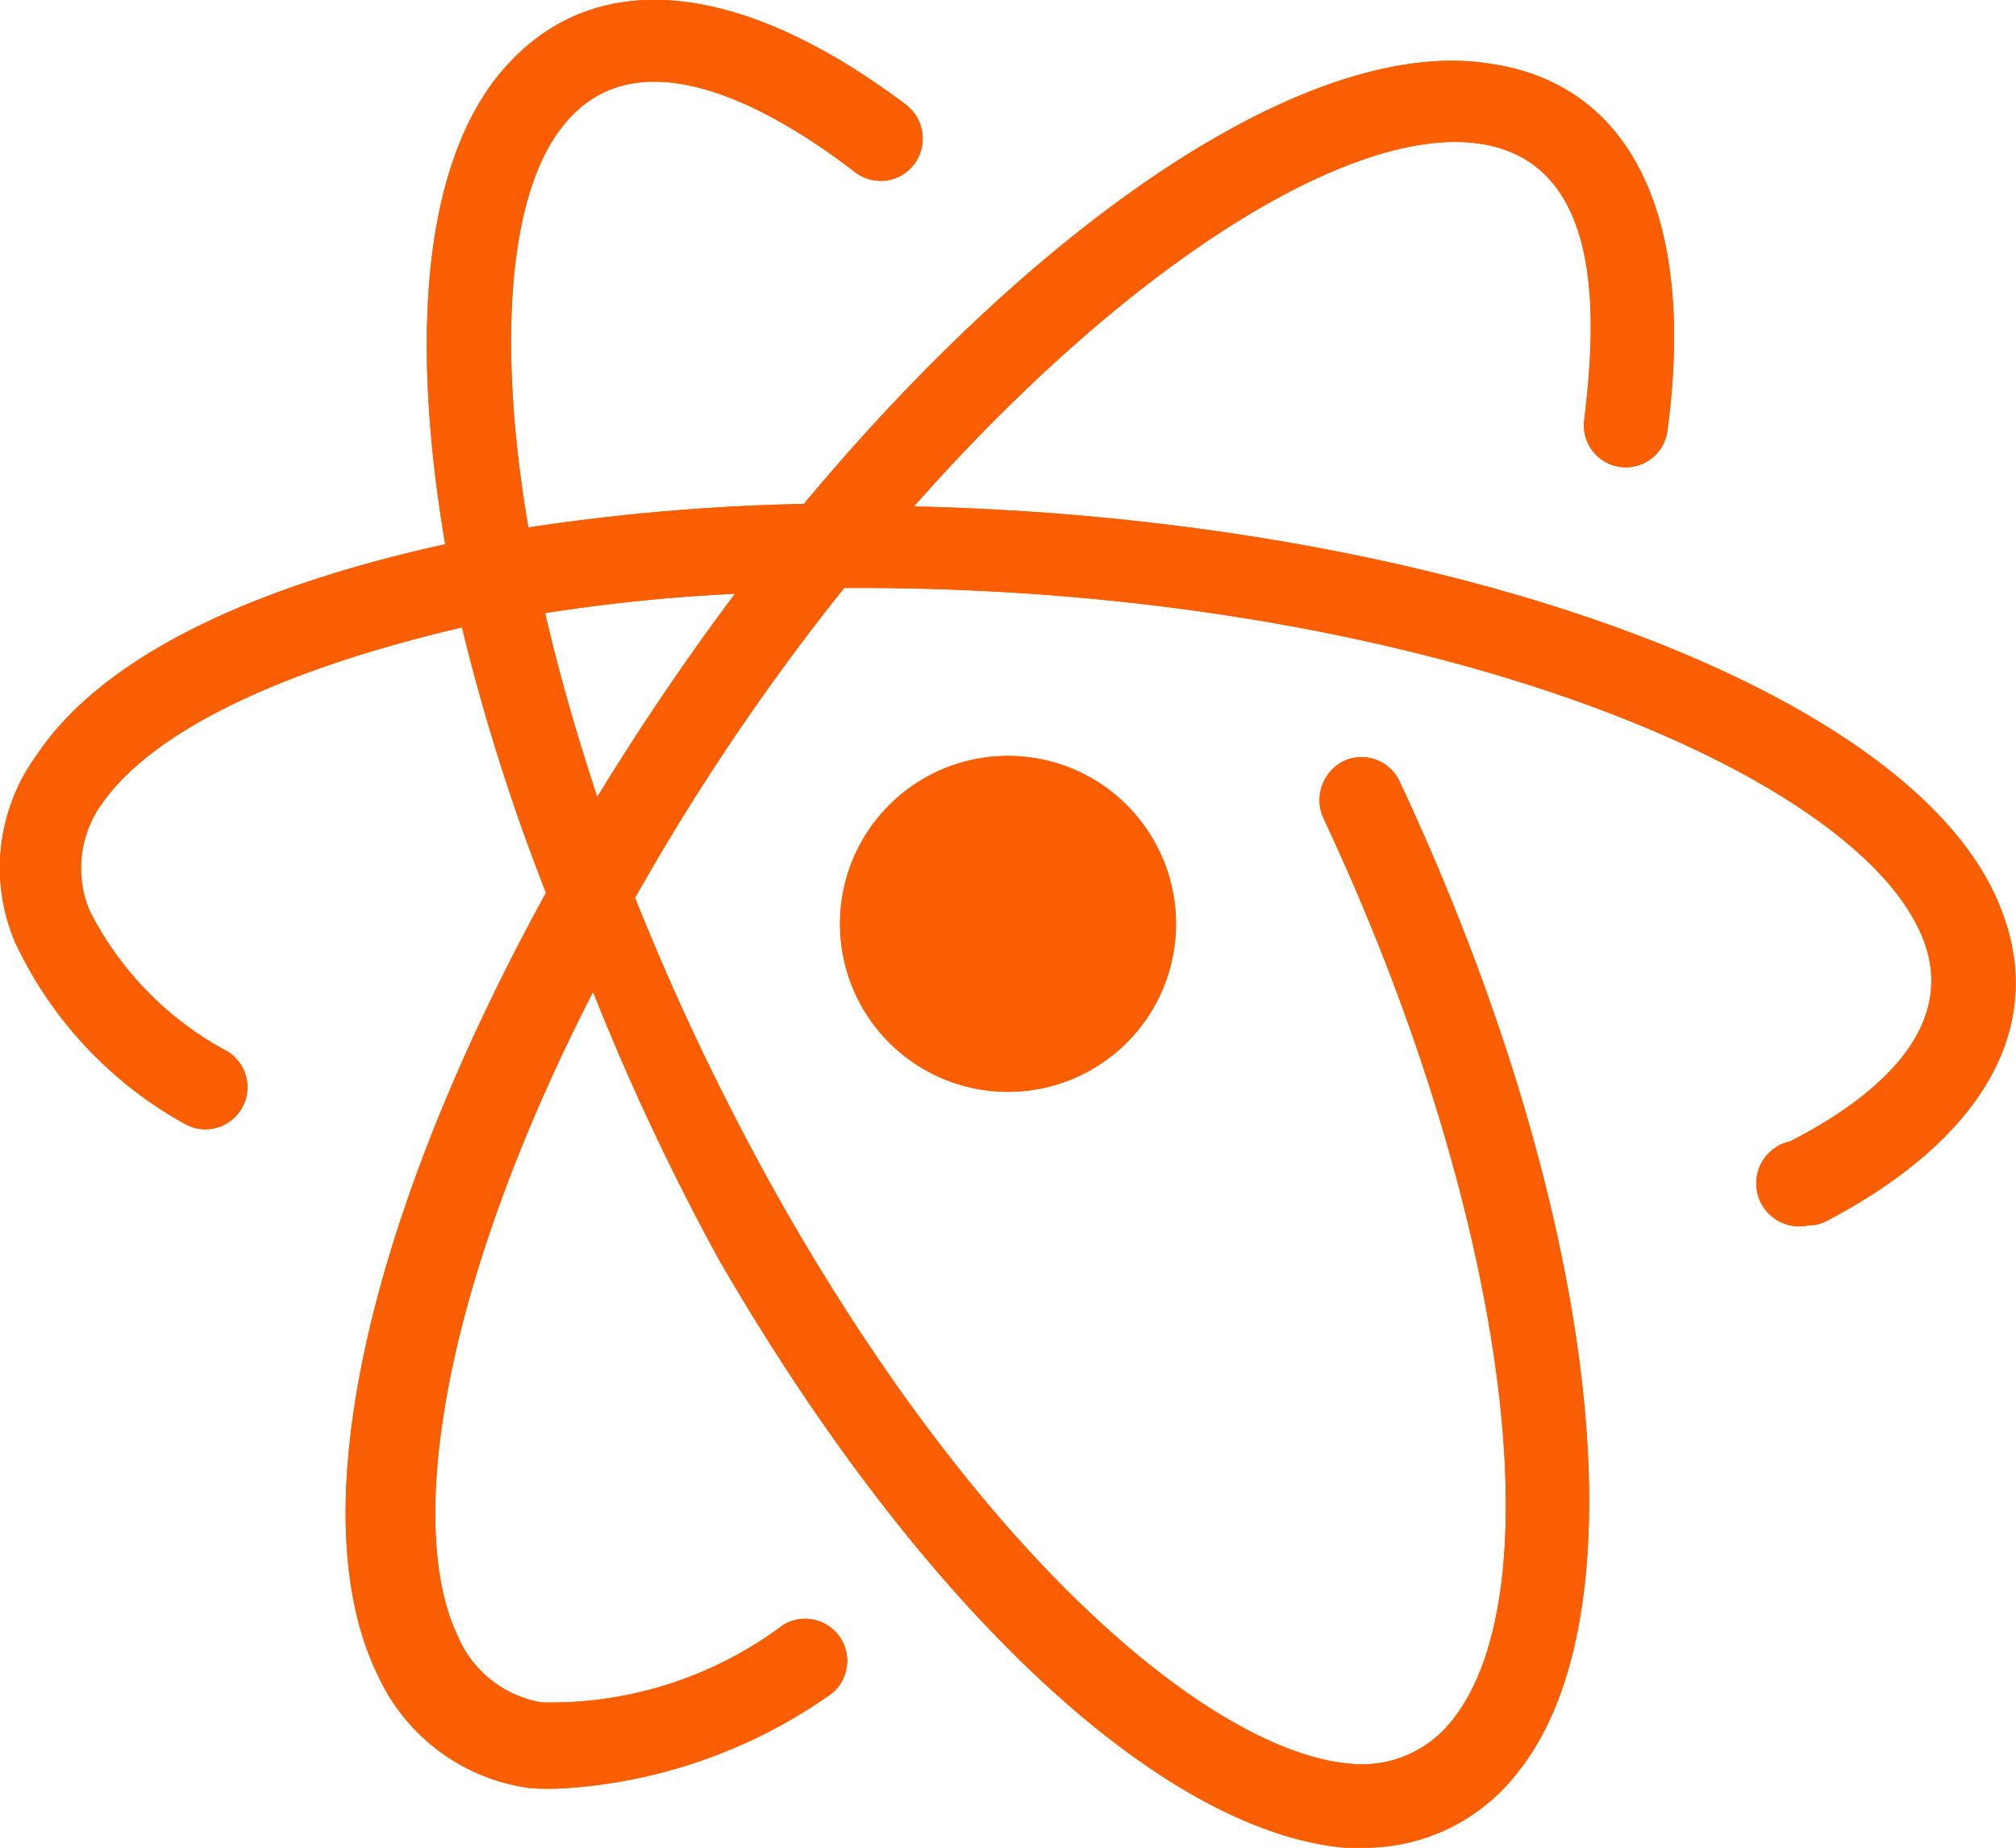
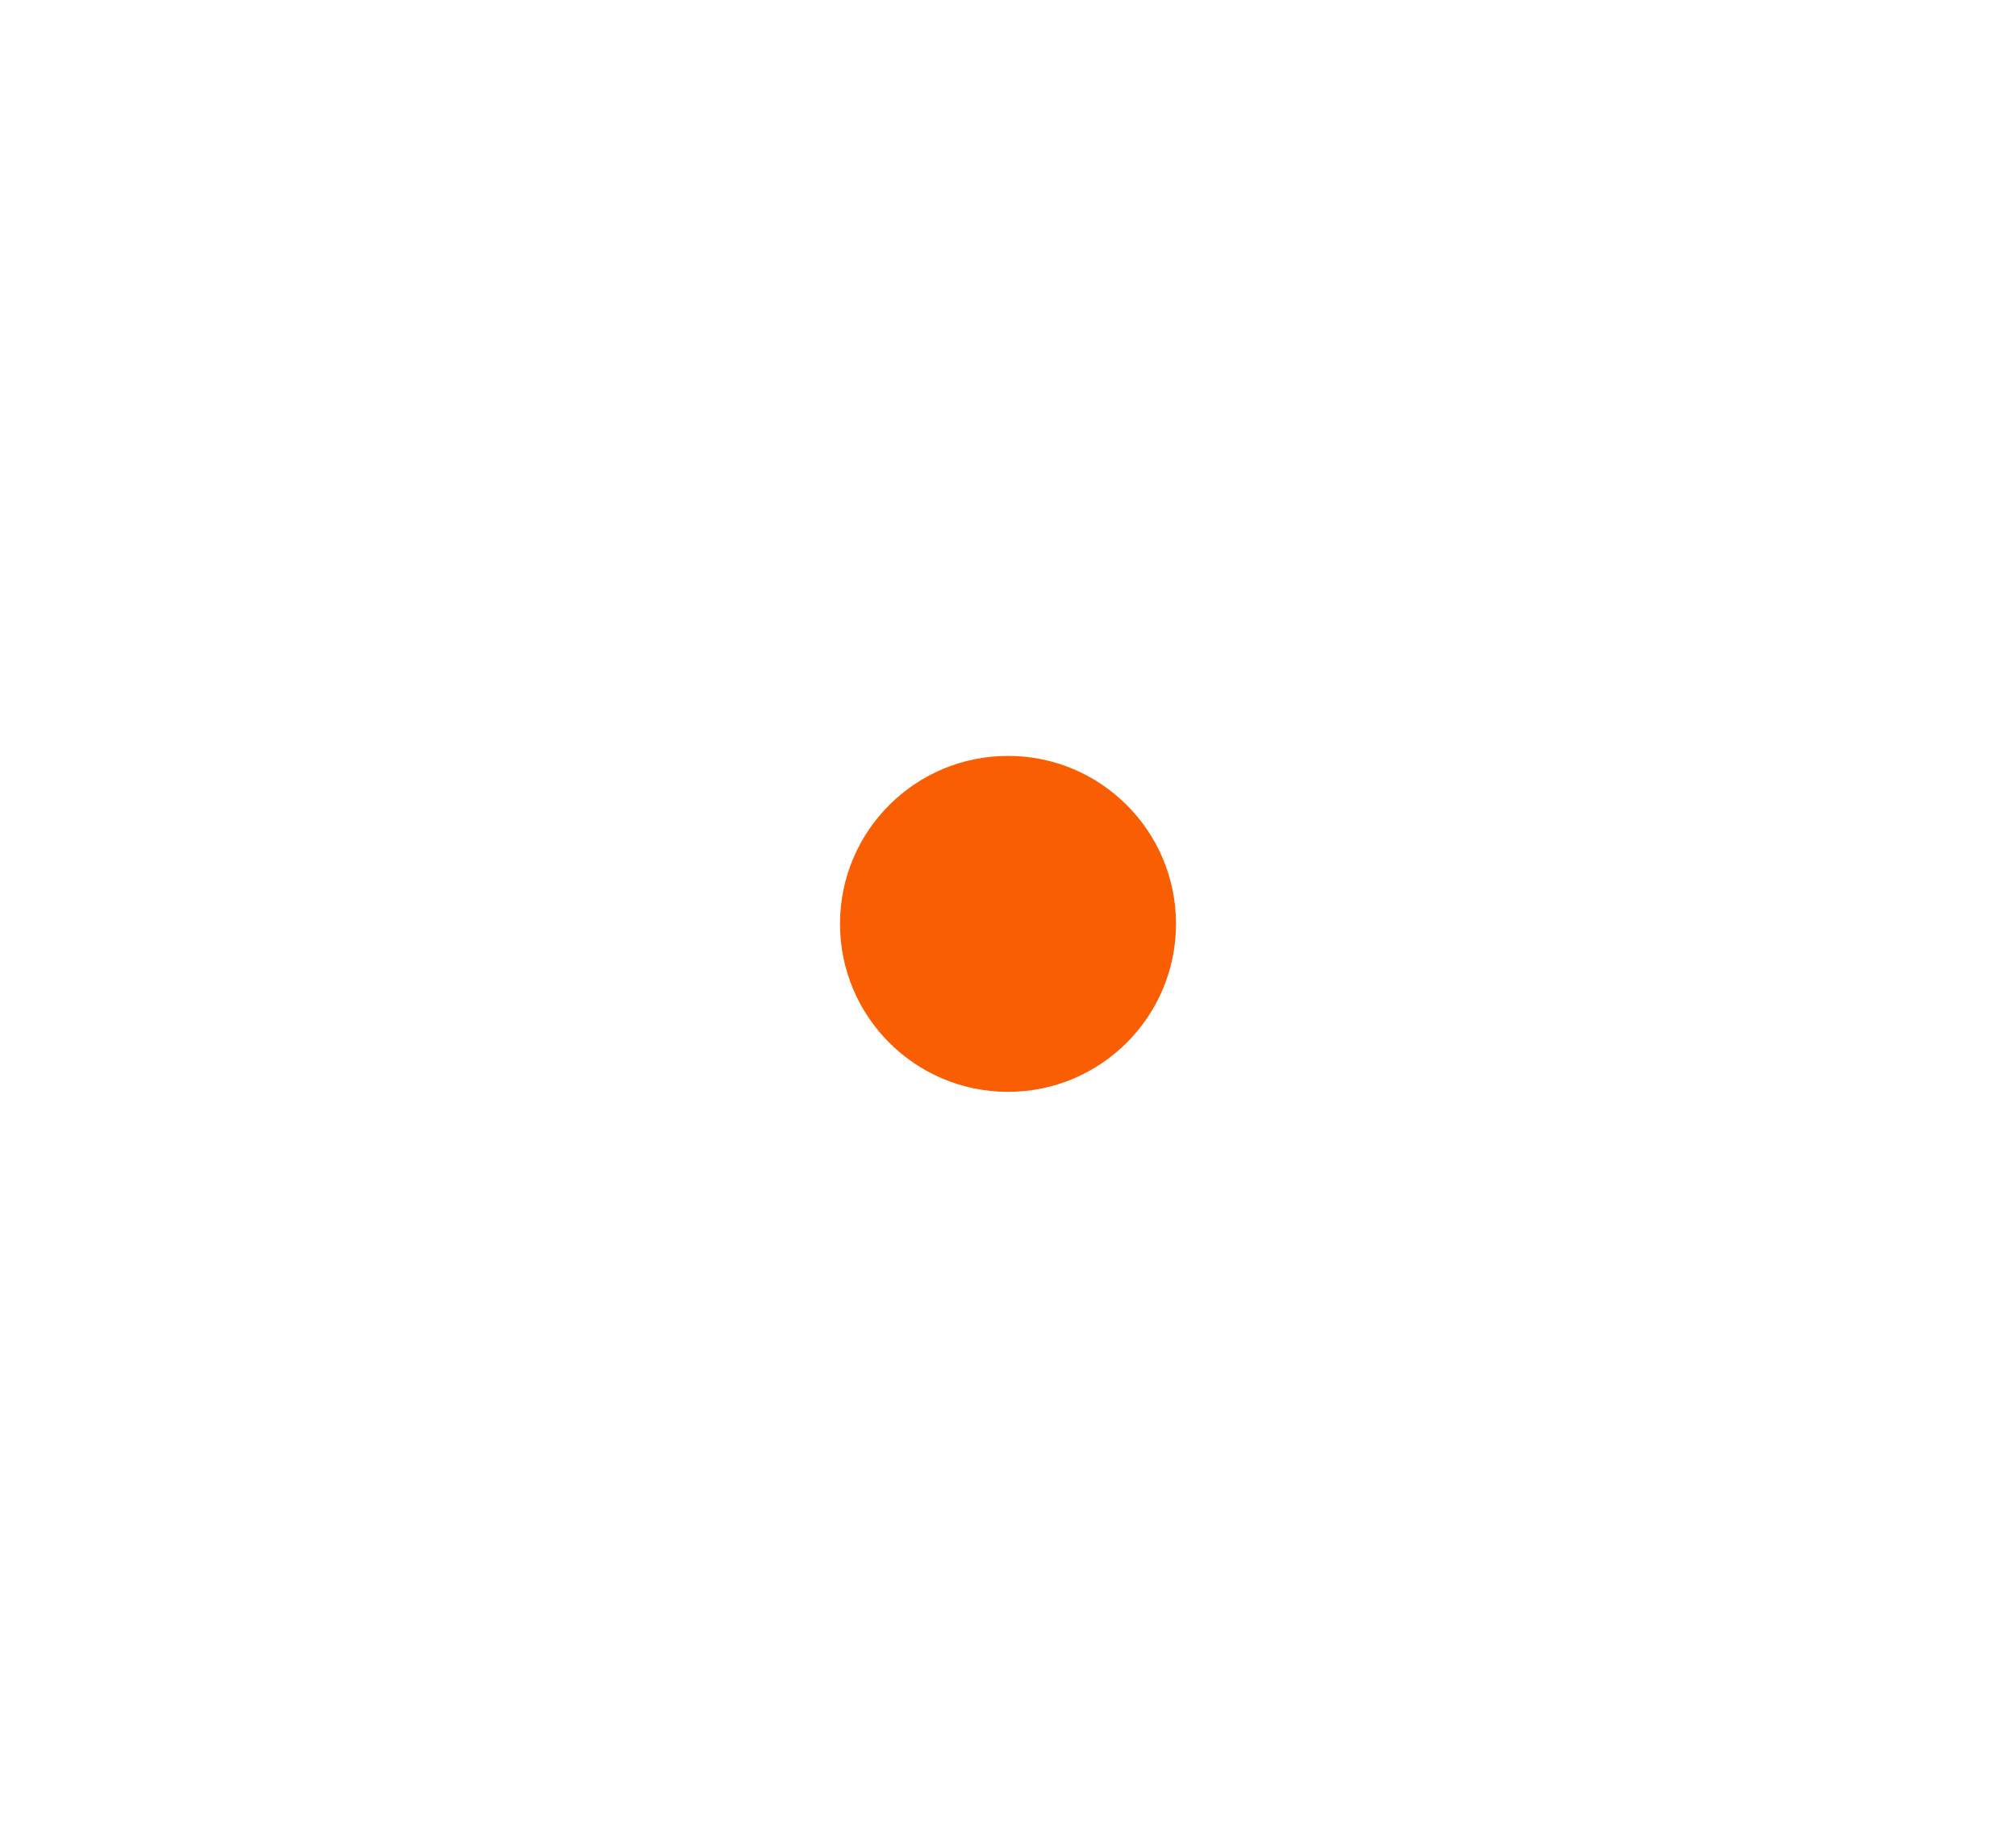
<svg xmlns="http://www.w3.org/2000/svg" id="Layer_1" data-name="Layer 1" viewBox="0 0 24 22">
  <defs>
    <style>.cls-1{fill:#f95e02}</style>
  </defs>
-   <path class="cls-1" d="M23.82 11.82c-1-2.6-6.65-4.65-12.94-4.79 2.58-2.92 5.22-4.54 6.73-4.32S19 4.84 18.86 6a.5.5 0 00.43.56.5.5 0 00.56-.43c.34-2.53-.42-4.12-2.1-4.37-2.12-.35-5.33 1.82-8.18 5.24a25.23 25.23 0 00-3.28.28c-.38-2.22-.23-4 .42-4.79.91-1.14 2.56-.14 3.47.56a.5.5 0 00.7-.09.51.51 0 00-.09-.71C8.76.72 7 .58 5.93 1.9 5.05 3 4.88 5 5.3 7.48 2.94 8 1.2 8.84.43 10a2.27 2.27 0 00-.25 2.22 4.79 4.79 0 002 2.15.5.5 0 00.53-.85 3.9 3.9 0 01-1.64-1.67 1.31 1.31 0 01.15-1.29C1.8 9.74 3.24 9 5.5 8.47a24.41 24.41 0 001 3.16c-2.14 3.9-2.93 7.43-2 9.32a2.33 2.33 0 001.81 1.34 3.15 3.15 0 00.44 0 6.17 6.17 0 003.1-1.09.5.5 0 00-.53-.85 4.61 4.61 0 01-2.87.92 1.32 1.32 0 01-1-.79c-.59-1.22-.27-4 1.61-7.67A28.91 28.91 0 008.56 16c2.39 4.13 5.25 6.8 7.45 7h.21a2.3 2.3 0 001.85-.9c1.53-1.91.95-6.76-1.41-11.8a.5.5 0 00-.66-.24.52.52 0 00-.25.67c2.14 4.55 2.8 9.17 1.54 10.75a1.36 1.36 0 01-1.21.52c-1.51-.12-4.16-2.16-6.66-6.47a29.88 29.88 0 01-1.86-3.84s.05-.09.08-.14A27.45 27.45 0 0110.05 8h.17c6.59 0 11.87 2.16 12.67 4.17.44 1.1-.62 1.93-1.58 2.42a.5.5 0 00.22 1 .46.46 0 00.23-.06c1.86-.98 2.61-2.32 2.06-3.71zM7.11 10.49C6.86 9.73 6.65 9 6.49 8.3a20.76 20.76 0 012.26-.23c-.57.76-1.12 1.57-1.64 2.42z" transform="translate(0 -1)" />
  <circle class="cls-1" cx="12" cy="11" r="2" />
-   <path class="cls-1" d="M10 12a2 2 0 102-2 2 2 0 00-2 2zm13.82-.18c-1-2.6-6.65-4.65-12.94-4.79 2.58-2.92 5.22-4.54 6.73-4.32S19 4.84 18.86 6a.5.5 0 00.43.56.5.5 0 00.56-.43c.34-2.53-.42-4.12-2.1-4.37-2.12-.35-5.33 1.82-8.18 5.24a25.23 25.23 0 00-3.28.28c-.38-2.22-.23-4 .42-4.79.91-1.14 2.56-.14 3.47.56a.5.5 0 00.7-.09.51.51 0 00-.09-.71C8.76.72 7 .58 5.93 1.9 5.05 3 4.88 5 5.3 7.48 2.94 8 1.2 8.84.43 10a2.27 2.27 0 00-.25 2.22 4.79 4.79 0 002 2.15.5.5 0 00.53-.85 3.9 3.9 0 01-1.64-1.67 1.31 1.31 0 01.15-1.29C1.8 9.74 3.24 9 5.5 8.47a24.41 24.41 0 001 3.16c-2.14 3.9-2.93 7.43-2 9.32a2.33 2.33 0 001.81 1.34 3.15 3.15 0 00.44 0 6.17 6.17 0 003.1-1.09.5.5 0 00-.53-.85 4.61 4.61 0 01-2.87.92 1.32 1.32 0 01-1-.79c-.59-1.22-.27-4 1.61-7.67A28.91 28.91 0 008.56 16c2.39 4.13 5.25 6.8 7.45 7h.21a2.3 2.3 0 001.85-.9c1.53-1.91.95-6.76-1.41-11.8a.5.5 0 00-.66-.24.52.52 0 00-.25.67c2.14 4.55 2.8 9.17 1.54 10.75a1.36 1.36 0 01-1.21.52c-1.51-.12-4.16-2.16-6.66-6.47a29.88 29.88 0 01-1.86-3.84s.05-.09.08-.14A27.45 27.45 0 0110.05 8h.17c6.59 0 11.87 2.16 12.67 4.17.44 1.1-.62 1.93-1.58 2.42a.5.5 0 00.22 1 .46.46 0 00.23-.06c1.86-.98 2.61-2.32 2.06-3.71zM7.11 10.49C6.86 9.73 6.65 9 6.49 8.3a20.76 20.76 0 012.26-.23c-.57.76-1.12 1.57-1.64 2.42z" transform="translate(0 -1)" />
</svg>